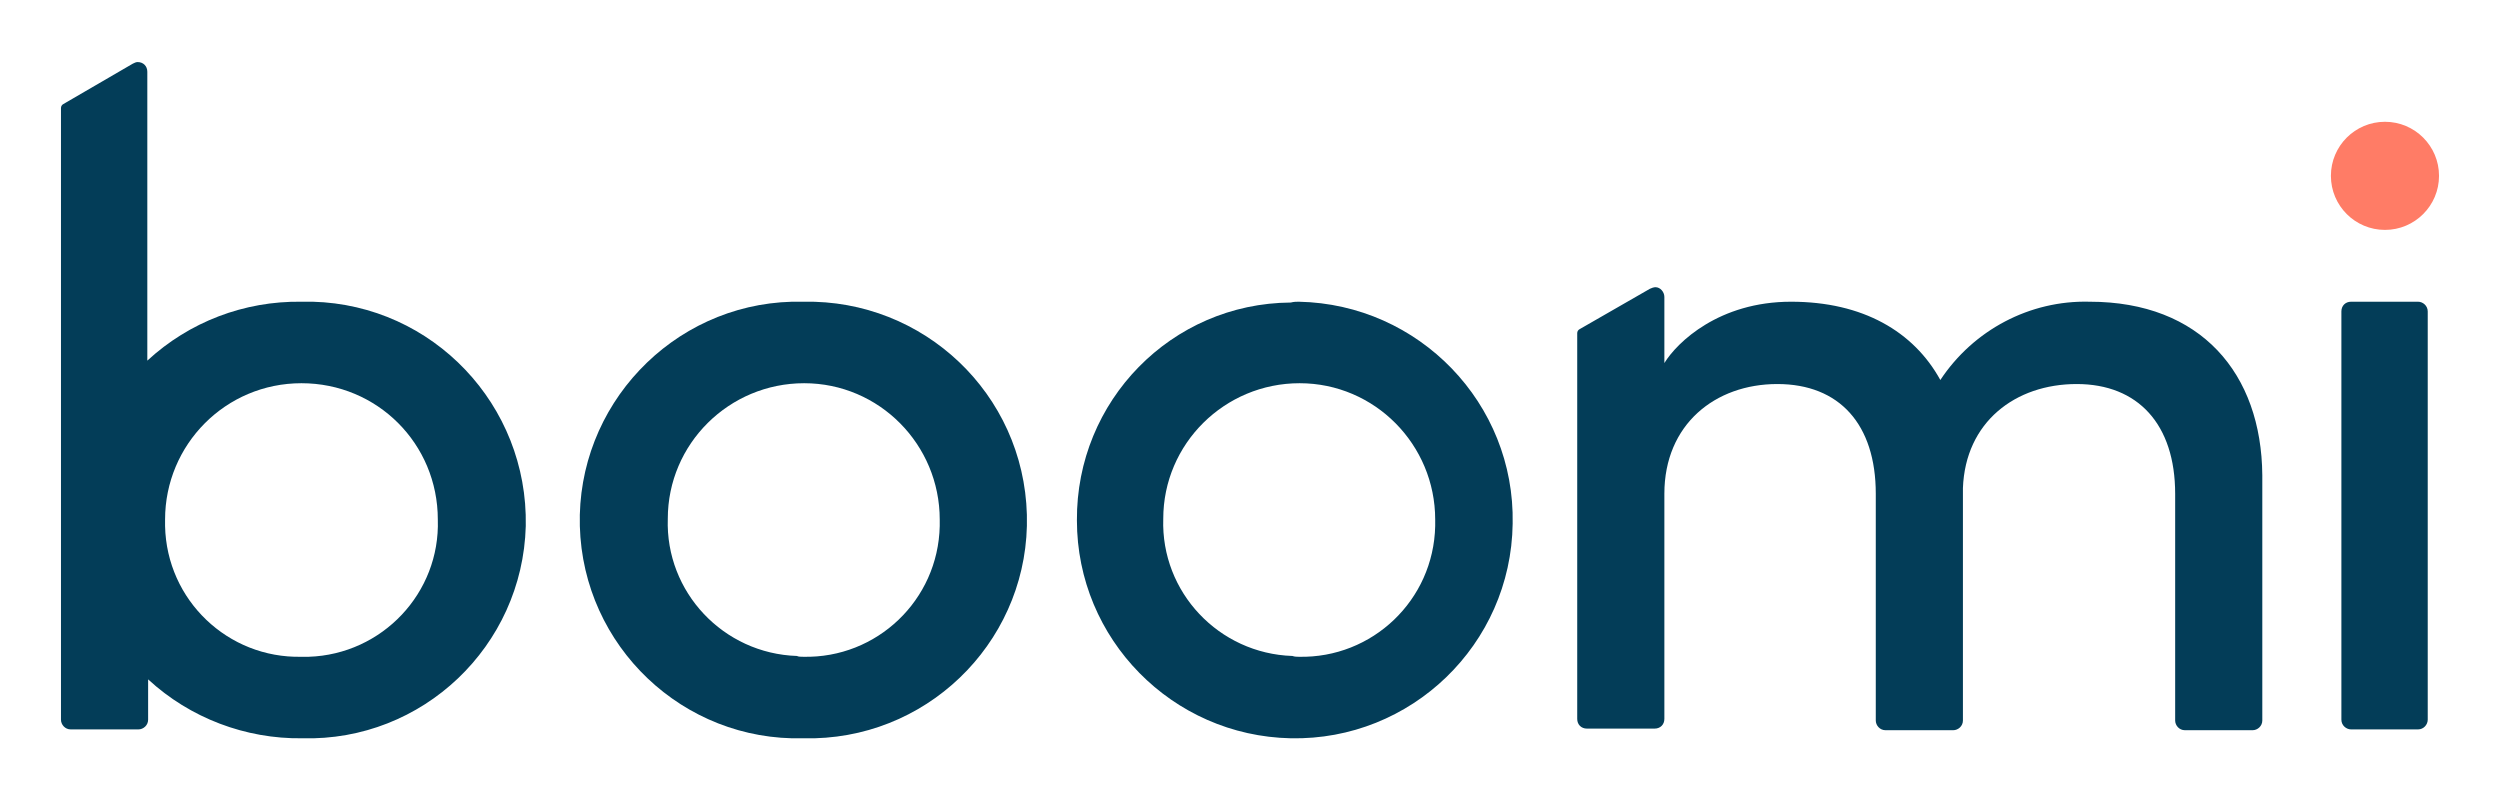
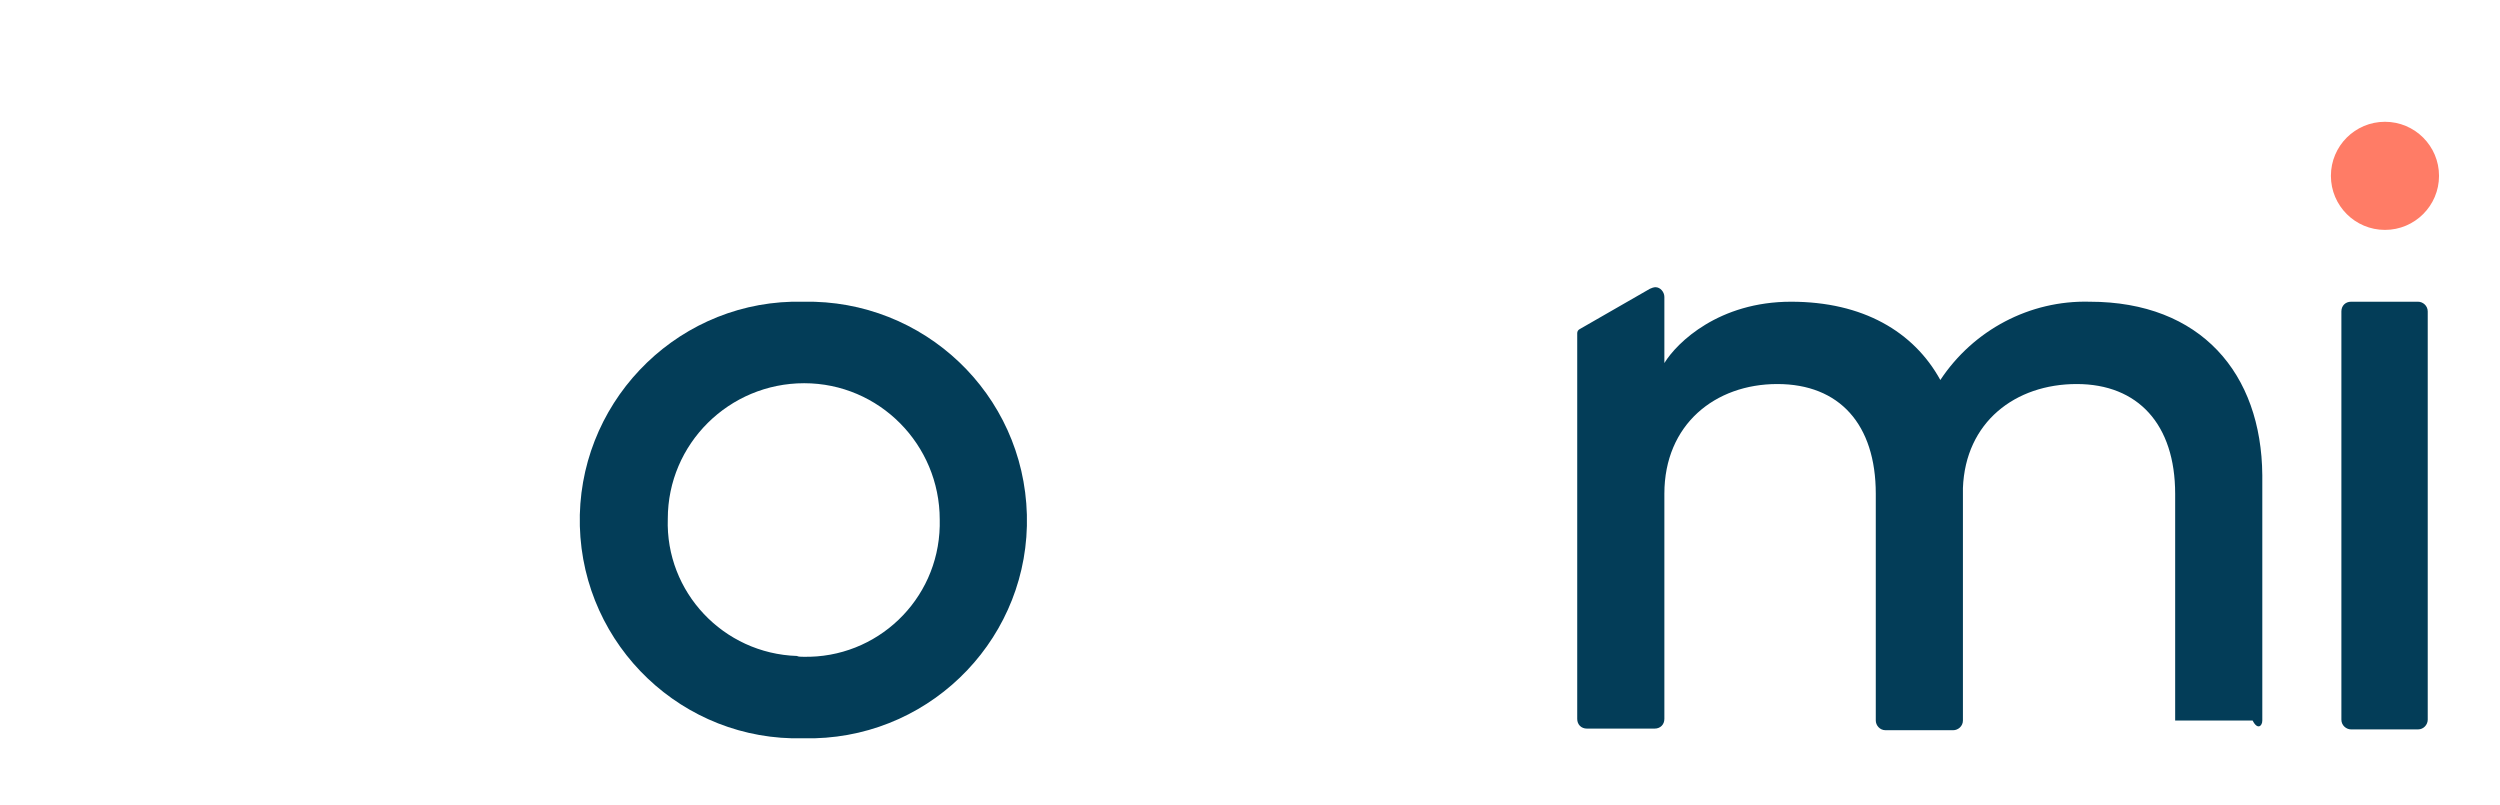
<svg xmlns="http://www.w3.org/2000/svg" width="205" height="66" viewBox="0 0 205 66" fill="none">
  <path d="M195.567 18.852C198.015 18.852 200 16.867 200 14.419C200 11.97 198.015 9.986 195.567 9.986C193.118 9.986 191.134 11.97 191.134 14.419C191.134 16.867 193.118 18.852 195.567 18.852Z" fill="#FF7C66" />
  <path d="M65.876 24.741C75.735 24.543 83.94 32.285 84.204 42.21C84.469 52.069 76.661 60.274 66.802 60.539C66.471 60.539 66.207 60.539 65.876 60.539C56.016 60.803 47.812 52.995 47.547 43.136C47.282 33.277 55.09 25.006 64.949 24.741C65.28 24.741 65.545 24.741 65.876 24.741ZM65.876 53.856C71.897 53.988 76.926 49.224 77.058 43.136C77.058 42.938 77.058 42.805 77.058 42.607C77.058 36.453 72.096 31.424 65.942 31.424C59.788 31.424 54.759 36.387 54.759 42.541C54.561 48.562 59.325 53.591 65.346 53.789C65.479 53.856 65.677 53.856 65.876 53.856Z" fill="#033D58" />
-   <path d="M106.503 24.741C116.363 24.94 124.237 33.079 124.038 42.938C123.906 52.863 115.701 60.737 105.842 60.539C96.115 60.34 88.307 52.4 88.307 42.673C88.241 32.88 96.049 24.874 105.842 24.808C106.106 24.741 106.305 24.741 106.503 24.741ZM106.503 53.856C112.525 53.988 117.554 49.224 117.686 43.136C117.686 42.938 117.686 42.806 117.686 42.607C117.686 36.453 112.723 31.424 106.57 31.424C100.416 31.424 95.387 36.387 95.387 42.541C95.189 48.562 99.953 53.591 105.974 53.789C106.173 53.856 106.371 53.856 106.503 53.856Z" fill="#033D58" />
  <path d="M191.994 59.017V25.535C191.994 25.072 192.325 24.741 192.788 24.741H198.28C198.677 24.741 199.074 25.072 199.074 25.535V59.017C199.074 59.414 198.743 59.811 198.28 59.811H192.788C192.391 59.811 191.994 59.48 191.994 59.017Z" fill="#033D58" />
-   <path d="M171.349 24.741C166.452 24.609 161.821 27.057 159.108 31.16C156.924 27.19 152.755 24.741 146.866 24.741C140.977 24.741 137.536 28.05 136.478 29.77V24.344C136.478 23.947 136.147 23.55 135.75 23.55C135.618 23.55 135.419 23.616 135.287 23.683L129.53 26.991C129.398 27.057 129.332 27.19 129.332 27.322V58.951C129.332 59.414 129.662 59.745 130.126 59.745H135.684C136.147 59.745 136.478 59.414 136.478 58.951V40.49C136.478 34.799 140.646 31.491 145.741 31.491C150.836 31.491 153.814 34.799 153.814 40.49V59.083C153.814 59.48 154.145 59.877 154.608 59.877H160.166C160.563 59.877 160.96 59.546 160.96 59.083V40.026C161.159 34.6 165.261 31.491 170.29 31.491C175.319 31.491 178.363 34.799 178.363 40.49V59.083C178.363 59.48 178.694 59.877 179.157 59.877H184.715C185.112 59.877 185.509 59.546 185.509 59.083V38.968C185.443 30.63 180.48 24.741 171.349 24.741Z" fill="#033D58" />
-   <path d="M24.718 24.741C20.02 24.675 15.521 26.395 12.08 29.572V5.883C12.08 5.42 11.749 5.089 11.286 5.089C11.154 5.089 11.021 5.155 10.889 5.221L5.199 8.53C5.066 8.596 5 8.728 5 8.861V59.017C5 59.414 5.331 59.811 5.794 59.811H11.352C11.749 59.811 12.146 59.48 12.146 59.017V55.708C15.587 58.885 20.153 60.605 24.785 60.539C34.644 60.803 42.849 52.995 43.113 43.136C43.312 33.211 35.504 25.006 25.645 24.741C25.314 24.741 25.049 24.741 24.718 24.741ZM24.718 53.856C18.697 53.988 13.668 49.224 13.536 43.136C13.536 42.938 13.536 42.805 13.536 42.607C13.536 36.453 18.498 31.424 24.718 31.424C30.938 31.424 35.901 36.387 35.901 42.607C36.099 48.628 31.335 53.657 25.314 53.856C25.115 53.856 24.917 53.856 24.718 53.856Z" fill="#033D58" />
+   <path d="M171.349 24.741C166.452 24.609 161.821 27.057 159.108 31.16C156.924 27.19 152.755 24.741 146.866 24.741C140.977 24.741 137.536 28.05 136.478 29.77V24.344C136.478 23.947 136.147 23.55 135.75 23.55C135.618 23.55 135.419 23.616 135.287 23.683L129.53 26.991C129.398 27.057 129.332 27.19 129.332 27.322V58.951C129.332 59.414 129.662 59.745 130.126 59.745H135.684C136.147 59.745 136.478 59.414 136.478 58.951V40.49C136.478 34.799 140.646 31.491 145.741 31.491C150.836 31.491 153.814 34.799 153.814 40.49V59.083C153.814 59.48 154.145 59.877 154.608 59.877H160.166C160.563 59.877 160.96 59.546 160.96 59.083V40.026C161.159 34.6 165.261 31.491 170.29 31.491C175.319 31.491 178.363 34.799 178.363 40.49V59.083H184.715C185.112 59.877 185.509 59.546 185.509 59.083V38.968C185.443 30.63 180.48 24.741 171.349 24.741Z" fill="#033D58" />
</svg>